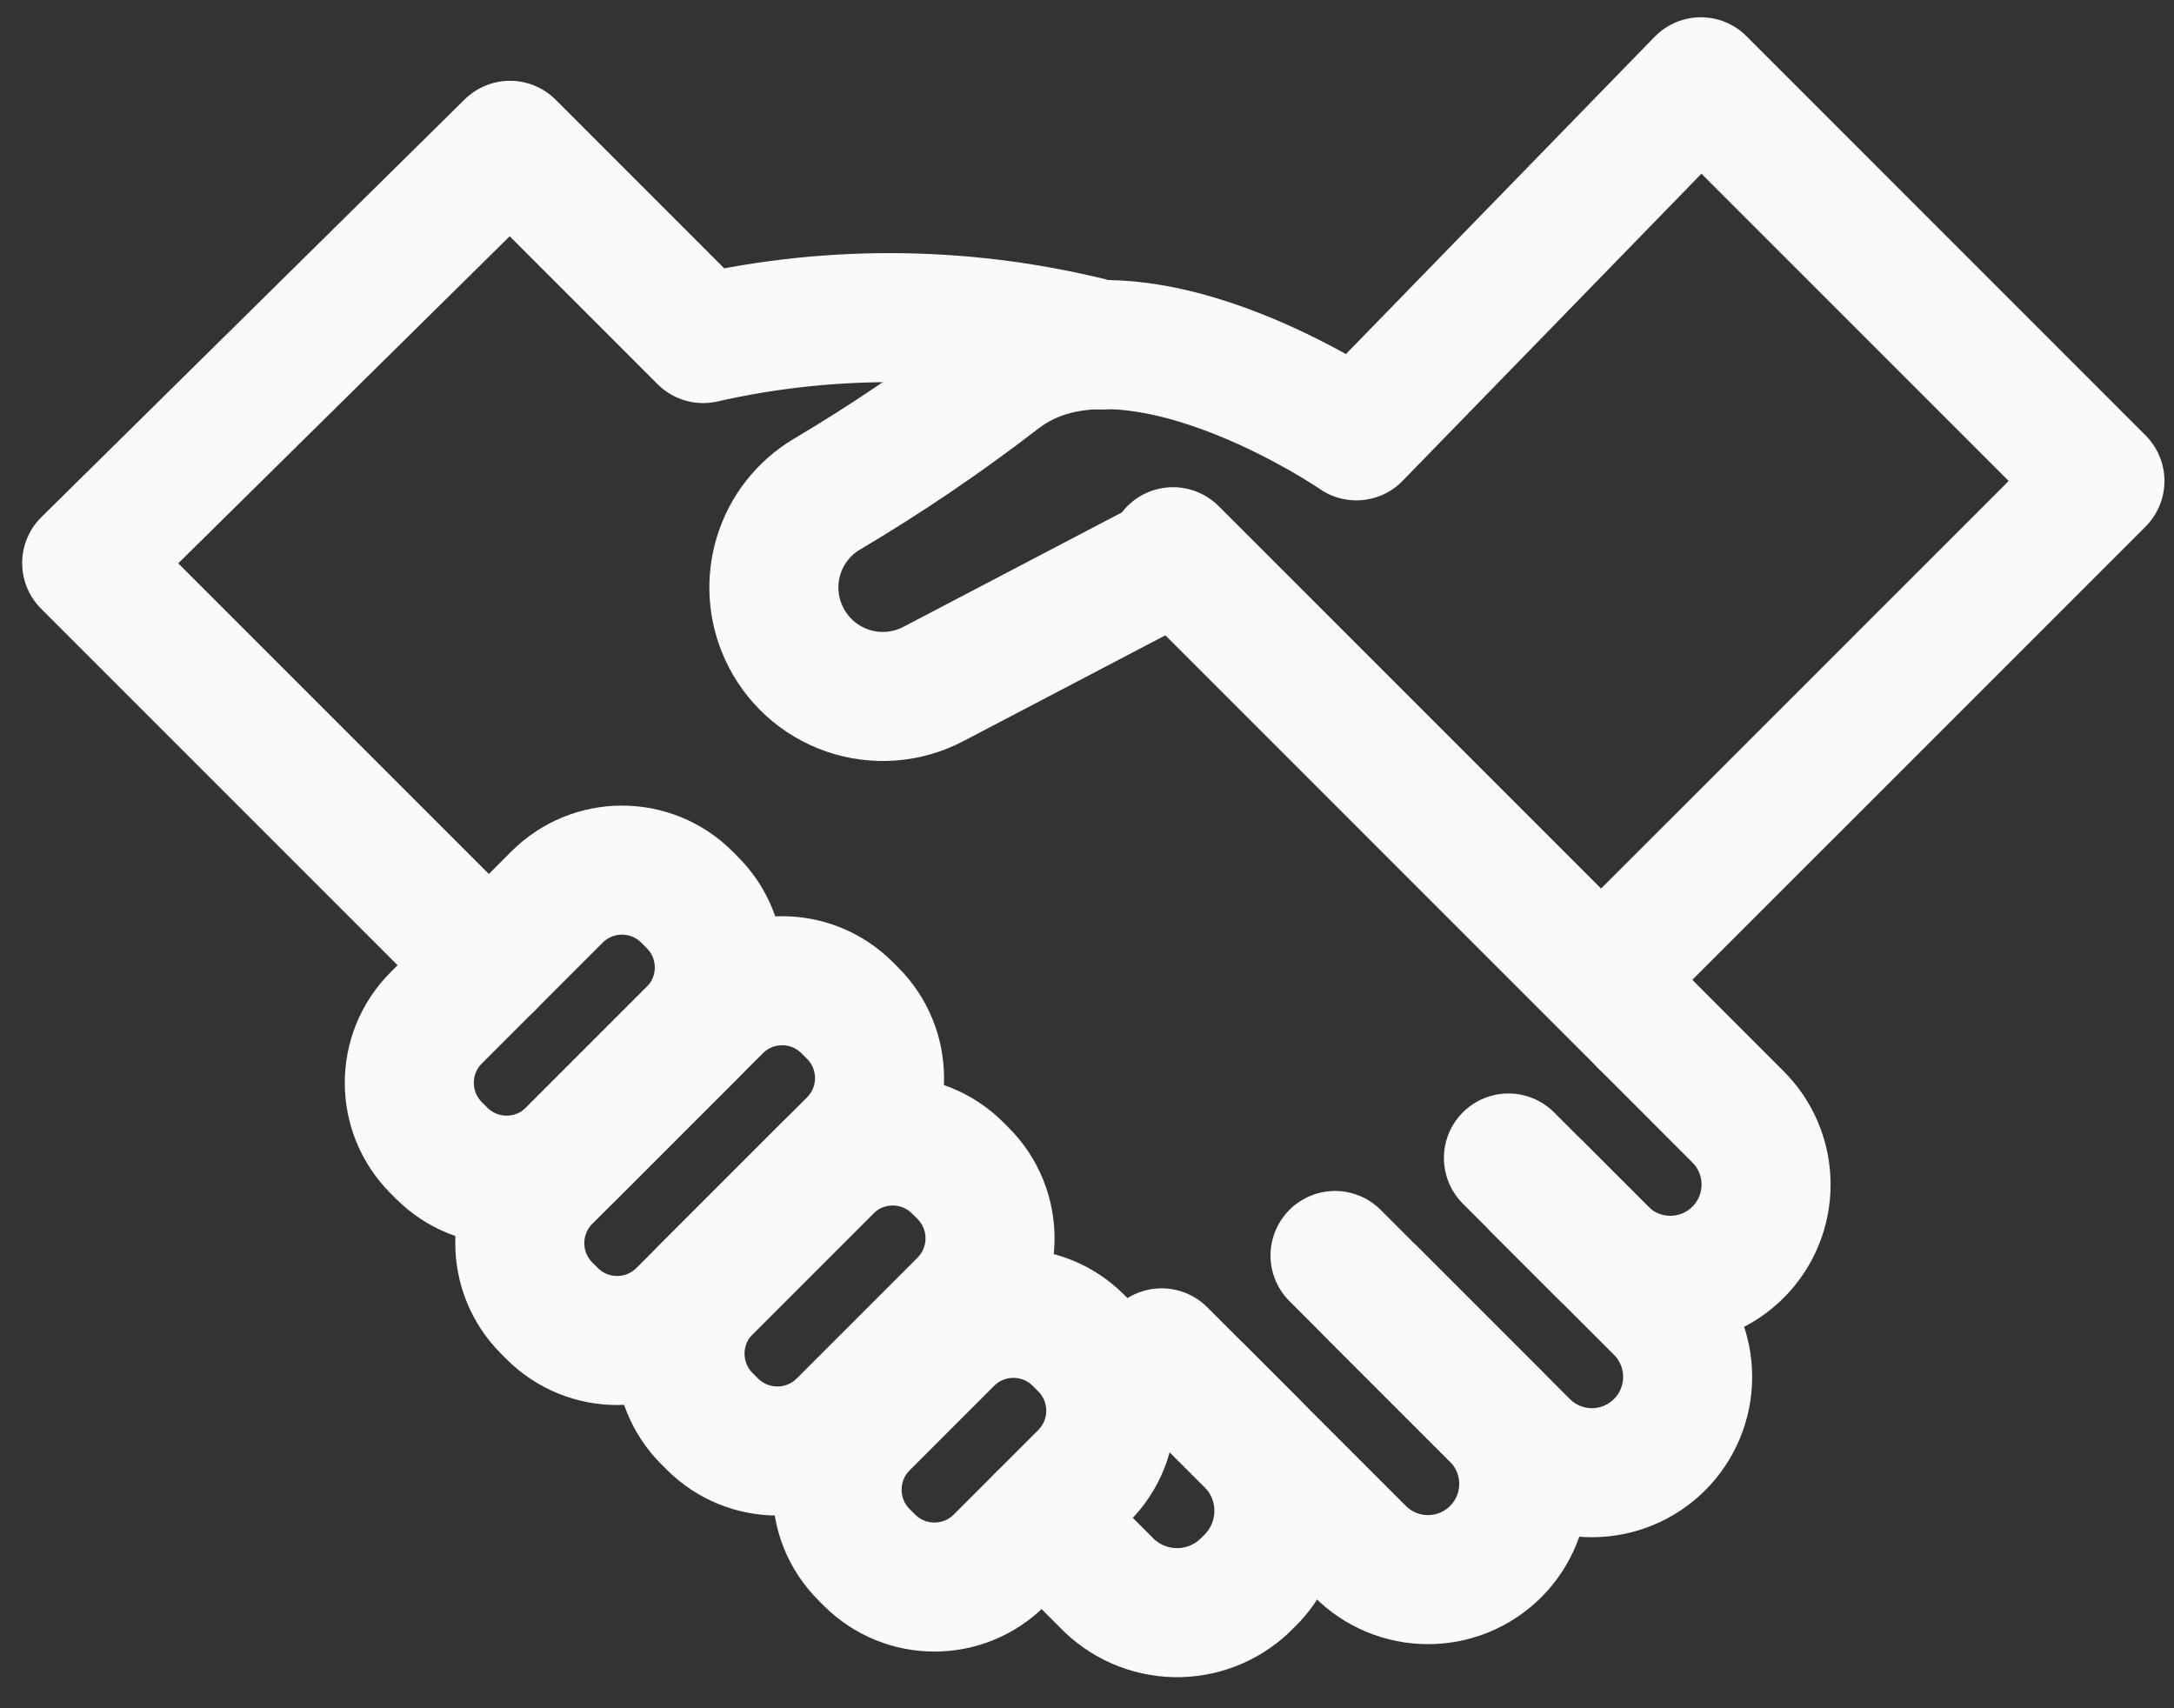
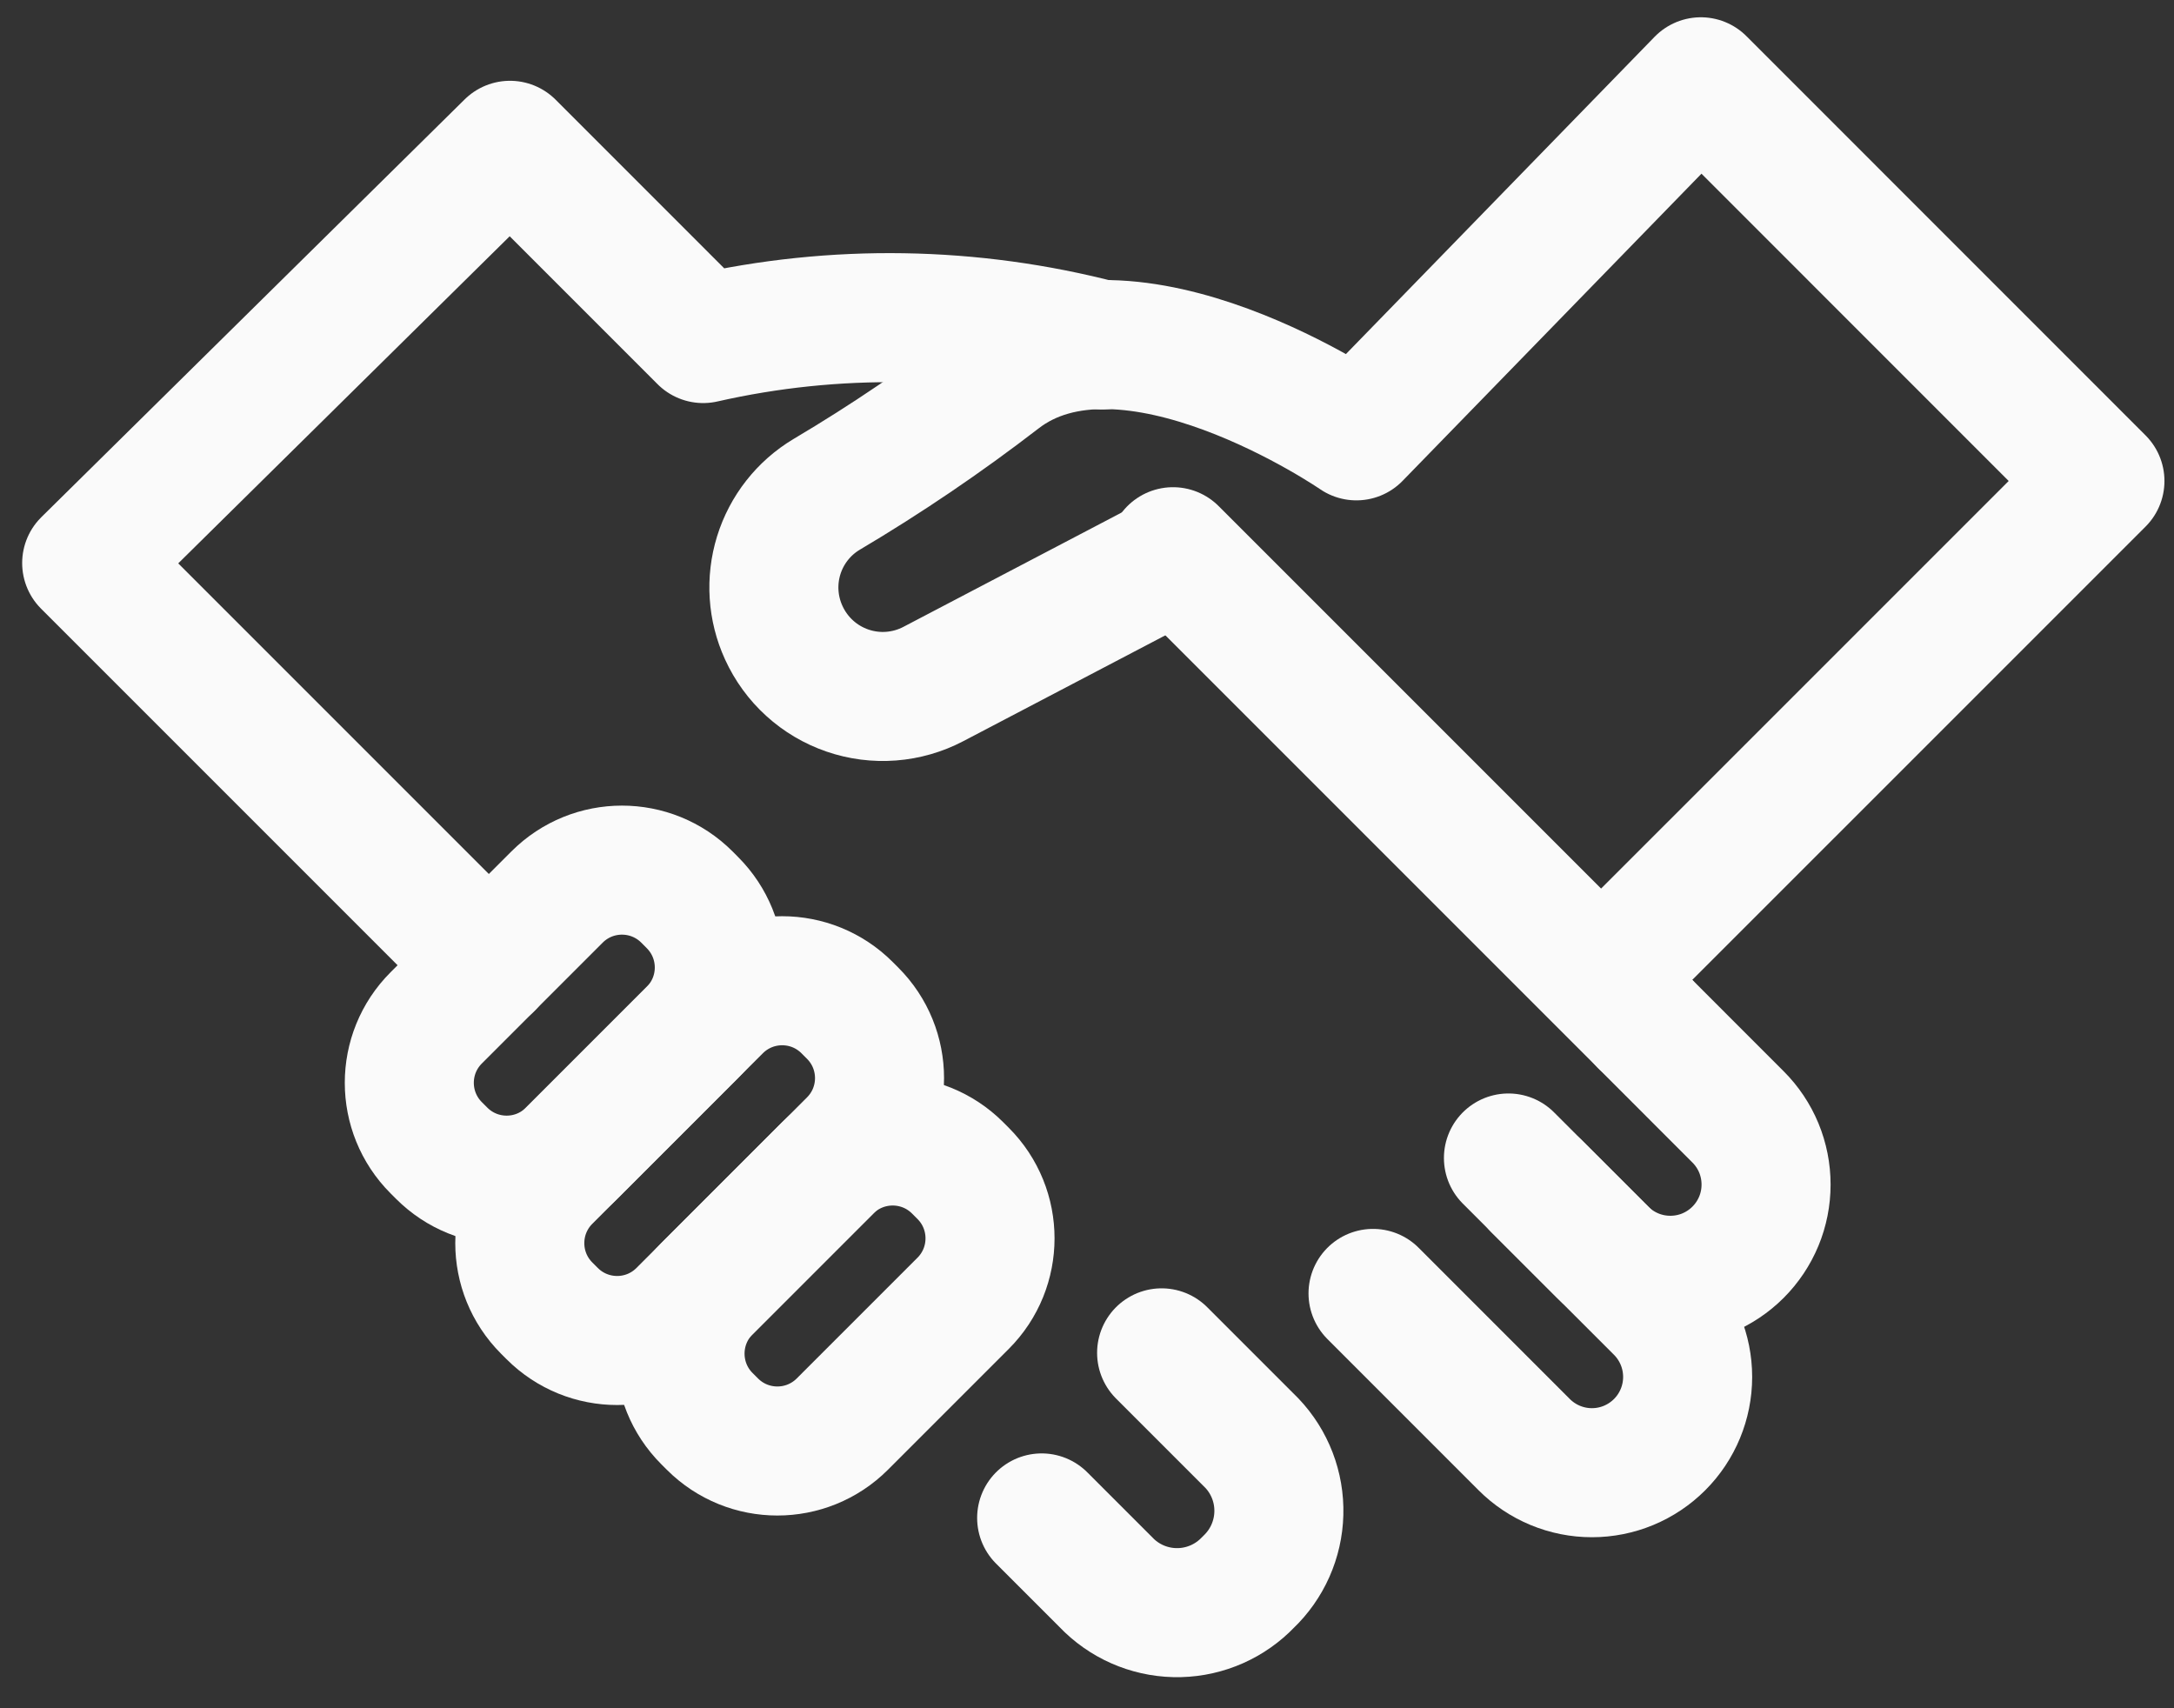
<svg xmlns="http://www.w3.org/2000/svg" width="56" height="44" viewBox="0 0 56 44" fill="none">
  <rect x="0" y="0" width="56" height="44" fill="#333333" stroke="none" />
  <path d="M42.344 26.341L44.77 28.768C44.999 28.997 45.181 29.268 45.305 29.567C45.429 29.867 45.492 30.187 45.492 30.511C45.492 30.835 45.429 31.156 45.305 31.455C45.181 31.754 44.999 32.026 44.77 32.255C44.541 32.484 44.269 32.666 43.97 32.79C43.671 32.914 43.35 32.977 43.026 32.977C42.702 32.977 42.382 32.914 42.083 32.79C41.783 32.666 41.512 32.484 41.283 32.255L39.59 30.563" stroke="#FAFAFA" stroke-width="3.324" stroke-linecap="round" stroke-linejoin="round" />
  <path d="M38.856 29.827L42.75 33.721C43.213 34.184 43.472 34.812 43.472 35.466C43.472 36.12 43.213 36.747 42.75 37.21V37.21C42.521 37.439 42.249 37.621 41.95 37.745C41.651 37.869 41.33 37.933 41.006 37.933C40.682 37.933 40.362 37.869 40.062 37.745C39.763 37.621 39.491 37.439 39.262 37.21L35.368 33.315" stroke="#FAFAFA" stroke-width="3.324" stroke-linecap="round" stroke-linejoin="round" />
-   <path d="M34.389 32.338L38.528 36.477C38.99 36.94 39.25 37.567 39.25 38.221C39.25 38.875 38.99 39.502 38.528 39.965V39.965C38.065 40.428 37.438 40.687 36.784 40.687C36.13 40.687 35.503 40.428 35.04 39.965L30.901 35.826" stroke="#FAFAFA" stroke-width="3.324" stroke-linecap="round" stroke-linejoin="round" />
  <path d="M29.922 34.846L32.247 37.171C32.71 37.658 32.96 38.309 32.942 38.98C32.925 39.651 32.642 40.288 32.155 40.751V40.751C31.692 41.237 31.055 41.52 30.384 41.537C29.713 41.554 29.062 41.304 28.576 40.842L26.832 39.098" stroke="#FAFAFA" stroke-width="3.324" stroke-linecap="round" stroke-linejoin="round" />
  <path d="M30.216 14.211L42.343 26.338" stroke="#FAFAFA" stroke-width="3.324" stroke-linecap="round" stroke-linejoin="round" />
  <path d="M12.593 24.863L2.233 14.503L13.137 3.743L18.113 8.72C21.503 7.95 25.028 8.007 28.391 8.886" stroke="#FAFAFA" stroke-width="3.324" stroke-linecap="round" stroke-linejoin="round" />
-   <path d="M22.256 40.044L22.397 40.185C23.321 41.109 24.82 41.109 25.744 40.185L27.919 38.01C28.843 37.085 28.843 35.587 27.919 34.663L27.778 34.522C26.854 33.597 25.356 33.597 24.431 34.522L22.256 36.697C21.332 37.621 21.332 39.12 22.256 40.044Z" stroke="#FAFAFA" stroke-width="3.324" stroke-linecap="round" stroke-linejoin="round" />
  <path d="M18.21 36.54L18.351 36.681C19.275 37.605 20.773 37.605 21.698 36.681L24.809 33.57C25.733 32.646 25.733 31.147 24.809 30.223L24.668 30.082C23.744 29.158 22.245 29.158 21.321 30.082L18.21 33.193C17.286 34.117 17.286 35.616 18.21 36.54Z" stroke="#FAFAFA" stroke-width="3.324" stroke-linecap="round" stroke-linejoin="round" />
  <path d="M11.237 29.564L11.377 29.704C12.302 30.629 13.8 30.629 14.724 29.704L17.835 26.593C18.76 25.669 18.76 24.171 17.835 23.247L17.695 23.106C16.77 22.181 15.272 22.181 14.348 23.106L11.237 26.217C10.312 27.141 10.312 28.639 11.237 29.564Z" stroke="#FAFAFA" stroke-width="3.324" stroke-linecap="round" stroke-linejoin="round" />
  <path d="M14.083 33.694L14.223 33.834C15.148 34.759 16.646 34.759 17.57 33.834L21.962 29.442C22.887 28.518 22.887 27.02 21.962 26.096L21.821 25.955C20.897 25.03 19.399 25.03 18.474 25.955L14.083 30.346C13.158 31.271 13.158 32.769 14.083 33.694Z" stroke="#FAFAFA" stroke-width="3.324" stroke-linecap="round" stroke-linejoin="round" />
  <path d="M41.608 24.872L54.092 12.389L43.812 2.107L34.939 11.226C34.939 11.226 29.034 7.156 25.729 9.726C24.312 10.818 22.83 11.823 21.291 12.735C20.701 13.088 20.263 13.647 20.059 14.304C19.856 14.961 19.902 15.67 20.188 16.295V16.295C20.346 16.642 20.573 16.954 20.855 17.21C21.137 17.467 21.469 17.663 21.83 17.787C22.19 17.911 22.573 17.96 22.953 17.931C23.333 17.902 23.704 17.796 24.041 17.619L29.849 14.577" stroke="#FAFAFA" stroke-width="3.324" stroke-linecap="round" stroke-linejoin="round" />
</svg>